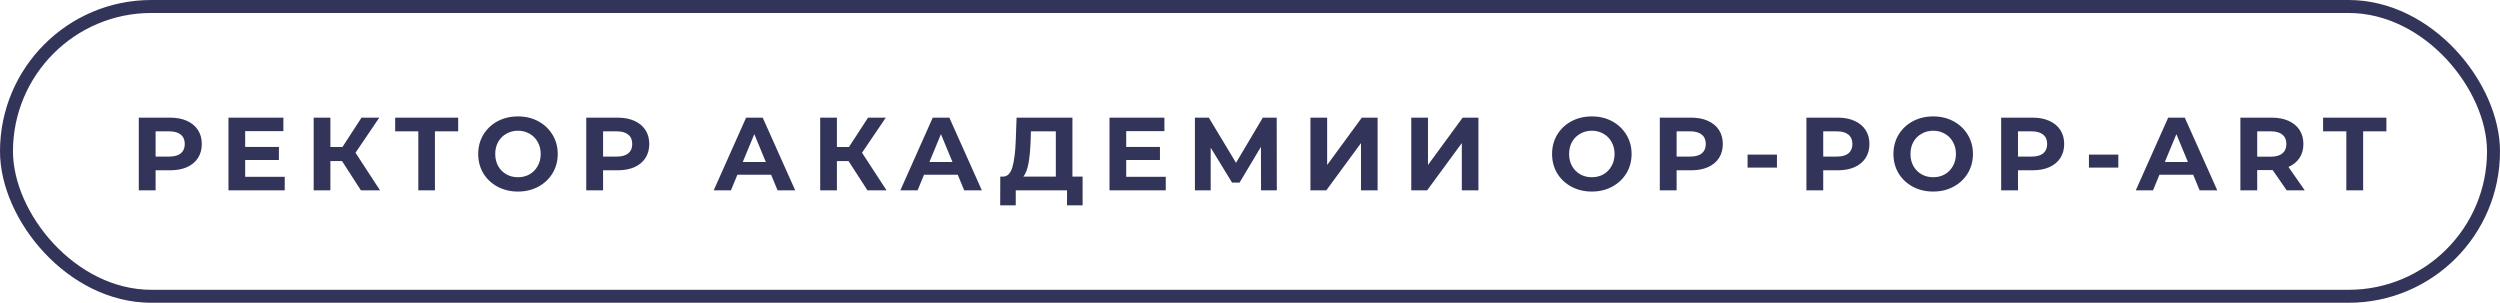
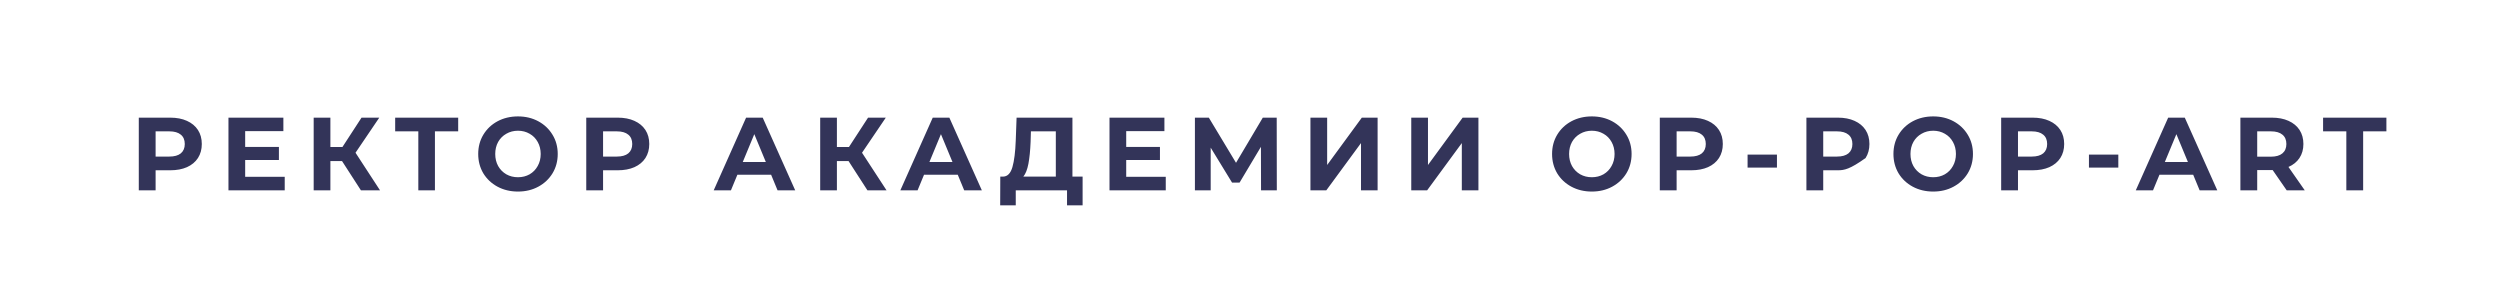
<svg xmlns="http://www.w3.org/2000/svg" width="289" height="35" viewBox="0 0 289 35" fill="none">
-   <rect x="0.75" y="0.75" width="287.5" height="33.5" rx="16.75" stroke="#333459" stroke-width="1.5" />
-   <path d="M19.68 13.6C20.424 13.6 21.068 13.724 21.612 13.972C22.164 14.22 22.588 14.572 22.884 15.028C23.18 15.484 23.328 16.024 23.328 16.648C23.328 17.264 23.18 17.804 22.884 18.268C22.588 18.724 22.164 19.076 21.612 19.324C21.068 19.564 20.424 19.684 19.68 19.684H17.988V22H16.044V13.6H19.68ZM19.572 18.1C20.156 18.1 20.6 17.976 20.904 17.728C21.208 17.472 21.36 17.112 21.36 16.648C21.36 16.176 21.208 15.816 20.904 15.568C20.6 15.312 20.156 15.184 19.572 15.184H17.988V18.1H19.572ZM32.914 20.44V22H26.41V13.6H32.758V15.16H28.342V16.984H32.242V18.496H28.342V20.44H32.914ZM39.537 18.616H38.193V22H36.261V13.6H38.193V16.996H39.585L41.793 13.6H43.845L41.097 17.656L43.929 22H41.721L39.537 18.616ZM52.966 15.184H50.278V22H48.358V15.184H45.682V13.6H52.966V15.184ZM59.877 22.144C59.005 22.144 58.217 21.956 57.513 21.58C56.817 21.204 56.269 20.688 55.869 20.032C55.477 19.368 55.281 18.624 55.281 17.8C55.281 16.976 55.477 16.236 55.869 15.58C56.269 14.916 56.817 14.396 57.513 14.02C58.217 13.644 59.005 13.456 59.877 13.456C60.749 13.456 61.533 13.644 62.229 14.02C62.925 14.396 63.473 14.916 63.873 15.58C64.273 16.236 64.473 16.976 64.473 17.8C64.473 18.624 64.273 19.368 63.873 20.032C63.473 20.688 62.925 21.204 62.229 21.58C61.533 21.956 60.749 22.144 59.877 22.144ZM59.877 20.488C60.373 20.488 60.821 20.376 61.221 20.152C61.621 19.92 61.933 19.6 62.157 19.192C62.389 18.784 62.505 18.32 62.505 17.8C62.505 17.28 62.389 16.816 62.157 16.408C61.933 16 61.621 15.684 61.221 15.46C60.821 15.228 60.373 15.112 59.877 15.112C59.381 15.112 58.933 15.228 58.533 15.46C58.133 15.684 57.817 16 57.585 16.408C57.361 16.816 57.249 17.28 57.249 17.8C57.249 18.32 57.361 18.784 57.585 19.192C57.817 19.6 58.133 19.92 58.533 20.152C58.933 20.376 59.381 20.488 59.877 20.488ZM71.407 13.6C72.151 13.6 72.795 13.724 73.339 13.972C73.891 14.22 74.315 14.572 74.611 15.028C74.907 15.484 75.055 16.024 75.055 16.648C75.055 17.264 74.907 17.804 74.611 18.268C74.315 18.724 73.891 19.076 73.339 19.324C72.795 19.564 72.151 19.684 71.407 19.684H69.715V22H67.771V13.6H71.407ZM71.299 18.1C71.883 18.1 72.327 17.976 72.631 17.728C72.935 17.472 73.087 17.112 73.087 16.648C73.087 16.176 72.935 15.816 72.631 15.568C72.327 15.312 71.883 15.184 71.299 15.184H69.715V18.1H71.299ZM89.141 20.2H85.241L84.497 22H82.505L86.249 13.6H88.169L91.925 22H89.885L89.141 20.2ZM88.529 18.724L87.197 15.508L85.865 18.724H88.529ZM98.091 18.616H96.746V22H94.814V13.6H96.746V16.996H98.138L100.347 13.6H102.399L99.65 17.656L102.483 22H100.275L98.091 18.616ZM110.717 20.2H106.817L106.073 22H104.081L107.825 13.6H109.745L113.501 22H111.461L110.717 20.2ZM110.105 18.724L108.773 15.508L107.441 18.724H110.105ZM125.149 20.416V23.74H123.349V22H117.421V23.74H115.621L115.633 20.416H115.969C116.473 20.4 116.829 20.032 117.037 19.312C117.245 18.592 117.373 17.564 117.421 16.228L117.517 13.6H123.973V20.416H125.149ZM119.137 16.408C119.097 17.408 119.013 18.248 118.885 18.928C118.757 19.6 118.561 20.096 118.297 20.416H122.053V15.184H119.173L119.137 16.408ZM134.762 20.44V22H128.258V13.6H134.606V15.16H130.19V16.984H134.09V18.496H130.19V20.44H134.762ZM145.776 22L145.764 16.972L143.292 21.112H142.428L139.956 17.068V22H138.132V13.6H139.74L142.884 18.82L145.98 13.6H147.588L147.6 22H145.776ZM151.487 13.6H153.419V19.072L157.427 13.6H159.251V22H157.331V16.54L153.323 22H151.487V13.6ZM163.142 13.6H165.074V19.072L169.082 13.6H170.906V22H168.986V16.54L164.978 22H163.142V13.6ZM184.016 22.144C183.144 22.144 182.356 21.956 181.652 21.58C180.956 21.204 180.408 20.688 180.008 20.032C179.616 19.368 179.42 18.624 179.42 17.8C179.42 16.976 179.616 16.236 180.008 15.58C180.408 14.916 180.956 14.396 181.652 14.02C182.356 13.644 183.144 13.456 184.016 13.456C184.888 13.456 185.672 13.644 186.368 14.02C187.064 14.396 187.612 14.916 188.012 15.58C188.412 16.236 188.612 16.976 188.612 17.8C188.612 18.624 188.412 19.368 188.012 20.032C187.612 20.688 187.064 21.204 186.368 21.58C185.672 21.956 184.888 22.144 184.016 22.144ZM184.016 20.488C184.512 20.488 184.96 20.376 185.36 20.152C185.76 19.92 186.072 19.6 186.296 19.192C186.528 18.784 186.644 18.32 186.644 17.8C186.644 17.28 186.528 16.816 186.296 16.408C186.072 16 185.76 15.684 185.36 15.46C184.96 15.228 184.512 15.112 184.016 15.112C183.52 15.112 183.072 15.228 182.672 15.46C182.272 15.684 181.956 16 181.724 16.408C181.5 16.816 181.388 17.28 181.388 17.8C181.388 18.32 181.5 18.784 181.724 19.192C181.956 19.6 182.272 19.92 182.672 20.152C183.072 20.376 183.52 20.488 184.016 20.488ZM195.509 13.6C196.253 13.6 196.897 13.724 197.441 13.972C197.993 14.22 198.417 14.572 198.713 15.028C199.009 15.484 199.157 16.024 199.157 16.648C199.157 17.264 199.009 17.804 198.713 18.268C198.417 18.724 197.993 19.076 197.441 19.324C196.897 19.564 196.253 19.684 195.509 19.684H193.817V22H191.873V13.6H195.509ZM195.401 18.1C195.985 18.1 196.429 17.976 196.733 17.728C197.037 17.472 197.189 17.112 197.189 16.648C197.189 16.176 197.037 15.816 196.733 15.568C196.429 15.312 195.985 15.184 195.401 15.184H193.817V18.1H195.401ZM202.02 17.872H205.416V19.372H202.02V17.872ZM212.457 13.6C213.201 13.6 213.845 13.724 214.389 13.972C214.941 14.22 215.365 14.572 215.661 15.028C215.957 15.484 216.105 16.024 216.105 16.648C216.105 17.264 215.957 17.804 215.661 18.268C215.365 18.724 214.941 19.076 214.389 19.324C213.845 19.564 213.201 19.684 212.457 19.684H210.765V22H208.821V13.6H212.457ZM212.349 18.1C212.933 18.1 213.377 17.976 213.681 17.728C213.985 17.472 214.137 17.112 214.137 16.648C214.137 16.176 213.985 15.816 213.681 15.568C213.377 15.312 212.933 15.184 212.349 15.184H210.765V18.1H212.349ZM223.478 22.144C222.606 22.144 221.818 21.956 221.114 21.58C220.418 21.204 219.87 20.688 219.47 20.032C219.078 19.368 218.882 18.624 218.882 17.8C218.882 16.976 219.078 16.236 219.47 15.58C219.87 14.916 220.418 14.396 221.114 14.02C221.818 13.644 222.606 13.456 223.478 13.456C224.35 13.456 225.134 13.644 225.83 14.02C226.526 14.396 227.074 14.916 227.474 15.58C227.874 16.236 228.074 16.976 228.074 17.8C228.074 18.624 227.874 19.368 227.474 20.032C227.074 20.688 226.526 21.204 225.83 21.58C225.134 21.956 224.35 22.144 223.478 22.144ZM223.478 20.488C223.974 20.488 224.422 20.376 224.822 20.152C225.222 19.92 225.534 19.6 225.758 19.192C225.99 18.784 226.106 18.32 226.106 17.8C226.106 17.28 225.99 16.816 225.758 16.408C225.534 16 225.222 15.684 224.822 15.46C224.422 15.228 223.974 15.112 223.478 15.112C222.982 15.112 222.534 15.228 222.134 15.46C221.734 15.684 221.418 16 221.186 16.408C220.962 16.816 220.85 17.28 220.85 17.8C220.85 18.32 220.962 18.784 221.186 19.192C221.418 19.6 221.734 19.92 222.134 20.152C222.534 20.376 222.982 20.488 223.478 20.488ZM234.971 13.6C235.715 13.6 236.359 13.724 236.903 13.972C237.455 14.22 237.879 14.572 238.175 15.028C238.471 15.484 238.619 16.024 238.619 16.648C238.619 17.264 238.471 17.804 238.175 18.268C237.879 18.724 237.455 19.076 236.903 19.324C236.359 19.564 235.715 19.684 234.971 19.684H233.279V22H231.335V13.6H234.971ZM234.863 18.1C235.447 18.1 235.891 17.976 236.195 17.728C236.499 17.472 236.651 17.112 236.651 16.648C236.651 16.176 236.499 15.816 236.195 15.568C235.891 15.312 235.447 15.184 234.863 15.184H233.279V18.1H234.863ZM241.482 17.872H244.878V19.372H241.482V17.872ZM253.533 20.2H249.633L248.889 22H246.897L250.641 13.6H252.561L256.317 22H254.277L253.533 20.2ZM252.921 18.724L251.589 15.508L250.257 18.724H252.921ZM264.341 22L262.721 19.66H262.625H260.933V22H258.989V13.6H262.625C263.369 13.6 264.013 13.724 264.557 13.972C265.109 14.22 265.533 14.572 265.829 15.028C266.125 15.484 266.273 16.024 266.273 16.648C266.273 17.272 266.121 17.812 265.817 18.268C265.521 18.716 265.097 19.06 264.545 19.3L266.429 22H264.341ZM264.305 16.648C264.305 16.176 264.153 15.816 263.849 15.568C263.545 15.312 263.101 15.184 262.517 15.184H260.933V18.112H262.517C263.101 18.112 263.545 17.984 263.849 17.728C264.153 17.472 264.305 17.112 264.305 16.648ZM271.236 15.184H268.548V13.6H275.868V15.184H273.18V22H271.236V15.184Z" fill="#333459" />
+   <path d="M19.68 13.6C20.424 13.6 21.068 13.724 21.612 13.972C22.164 14.22 22.588 14.572 22.884 15.028C23.18 15.484 23.328 16.024 23.328 16.648C23.328 17.264 23.18 17.804 22.884 18.268C22.588 18.724 22.164 19.076 21.612 19.324C21.068 19.564 20.424 19.684 19.68 19.684H17.988V22H16.044V13.6H19.68ZM19.572 18.1C20.156 18.1 20.6 17.976 20.904 17.728C21.208 17.472 21.36 17.112 21.36 16.648C21.36 16.176 21.208 15.816 20.904 15.568C20.6 15.312 20.156 15.184 19.572 15.184H17.988V18.1H19.572ZM32.914 20.44V22H26.41V13.6H32.758V15.16H28.342V16.984H32.242V18.496H28.342V20.44H32.914ZM39.537 18.616H38.193V22H36.261V13.6H38.193V16.996H39.585L41.793 13.6H43.845L41.097 17.656L43.929 22H41.721L39.537 18.616ZM52.966 15.184H50.278V22H48.358V15.184H45.682V13.6H52.966V15.184ZM59.877 22.144C59.005 22.144 58.217 21.956 57.513 21.58C56.817 21.204 56.269 20.688 55.869 20.032C55.477 19.368 55.281 18.624 55.281 17.8C55.281 16.976 55.477 16.236 55.869 15.58C56.269 14.916 56.817 14.396 57.513 14.02C58.217 13.644 59.005 13.456 59.877 13.456C60.749 13.456 61.533 13.644 62.229 14.02C62.925 14.396 63.473 14.916 63.873 15.58C64.273 16.236 64.473 16.976 64.473 17.8C64.473 18.624 64.273 19.368 63.873 20.032C63.473 20.688 62.925 21.204 62.229 21.58C61.533 21.956 60.749 22.144 59.877 22.144ZM59.877 20.488C60.373 20.488 60.821 20.376 61.221 20.152C61.621 19.92 61.933 19.6 62.157 19.192C62.389 18.784 62.505 18.32 62.505 17.8C62.505 17.28 62.389 16.816 62.157 16.408C61.933 16 61.621 15.684 61.221 15.46C60.821 15.228 60.373 15.112 59.877 15.112C59.381 15.112 58.933 15.228 58.533 15.46C58.133 15.684 57.817 16 57.585 16.408C57.361 16.816 57.249 17.28 57.249 17.8C57.249 18.32 57.361 18.784 57.585 19.192C57.817 19.6 58.133 19.92 58.533 20.152C58.933 20.376 59.381 20.488 59.877 20.488ZM71.407 13.6C72.151 13.6 72.795 13.724 73.339 13.972C73.891 14.22 74.315 14.572 74.611 15.028C74.907 15.484 75.055 16.024 75.055 16.648C75.055 17.264 74.907 17.804 74.611 18.268C74.315 18.724 73.891 19.076 73.339 19.324C72.795 19.564 72.151 19.684 71.407 19.684H69.715V22H67.771V13.6H71.407ZM71.299 18.1C71.883 18.1 72.327 17.976 72.631 17.728C72.935 17.472 73.087 17.112 73.087 16.648C73.087 16.176 72.935 15.816 72.631 15.568C72.327 15.312 71.883 15.184 71.299 15.184H69.715V18.1H71.299ZM89.141 20.2H85.241L84.497 22H82.505L86.249 13.6H88.169L91.925 22H89.885L89.141 20.2ZM88.529 18.724L87.197 15.508L85.865 18.724H88.529ZM98.091 18.616H96.746V22H94.814V13.6H96.746V16.996H98.138L100.347 13.6H102.399L99.65 17.656L102.483 22H100.275L98.091 18.616ZM110.717 20.2H106.817L106.073 22H104.081L107.825 13.6H109.745L113.501 22H111.461L110.717 20.2ZM110.105 18.724L108.773 15.508L107.441 18.724H110.105ZM125.149 20.416V23.74H123.349V22H117.421V23.74H115.621L115.633 20.416H115.969C116.473 20.4 116.829 20.032 117.037 19.312C117.245 18.592 117.373 17.564 117.421 16.228L117.517 13.6H123.973V20.416H125.149ZM119.137 16.408C119.097 17.408 119.013 18.248 118.885 18.928C118.757 19.6 118.561 20.096 118.297 20.416H122.053V15.184H119.173L119.137 16.408ZM134.762 20.44V22H128.258V13.6H134.606V15.16H130.19V16.984H134.09V18.496H130.19V20.44H134.762ZM145.776 22L145.764 16.972L143.292 21.112H142.428L139.956 17.068V22H138.132V13.6H139.74L142.884 18.82L145.98 13.6H147.588L147.6 22H145.776ZM151.487 13.6H153.419V19.072L157.427 13.6H159.251V22H157.331V16.54L153.323 22H151.487V13.6ZM163.142 13.6H165.074V19.072L169.082 13.6H170.906V22H168.986V16.54L164.978 22H163.142V13.6ZM184.016 22.144C183.144 22.144 182.356 21.956 181.652 21.58C180.956 21.204 180.408 20.688 180.008 20.032C179.616 19.368 179.42 18.624 179.42 17.8C179.42 16.976 179.616 16.236 180.008 15.58C180.408 14.916 180.956 14.396 181.652 14.02C182.356 13.644 183.144 13.456 184.016 13.456C184.888 13.456 185.672 13.644 186.368 14.02C187.064 14.396 187.612 14.916 188.012 15.58C188.412 16.236 188.612 16.976 188.612 17.8C188.612 18.624 188.412 19.368 188.012 20.032C187.612 20.688 187.064 21.204 186.368 21.58C185.672 21.956 184.888 22.144 184.016 22.144ZM184.016 20.488C184.512 20.488 184.96 20.376 185.36 20.152C185.76 19.92 186.072 19.6 186.296 19.192C186.528 18.784 186.644 18.32 186.644 17.8C186.644 17.28 186.528 16.816 186.296 16.408C186.072 16 185.76 15.684 185.36 15.46C184.96 15.228 184.512 15.112 184.016 15.112C183.52 15.112 183.072 15.228 182.672 15.46C182.272 15.684 181.956 16 181.724 16.408C181.5 16.816 181.388 17.28 181.388 17.8C181.388 18.32 181.5 18.784 181.724 19.192C181.956 19.6 182.272 19.92 182.672 20.152C183.072 20.376 183.52 20.488 184.016 20.488ZM195.509 13.6C196.253 13.6 196.897 13.724 197.441 13.972C197.993 14.22 198.417 14.572 198.713 15.028C199.009 15.484 199.157 16.024 199.157 16.648C199.157 17.264 199.009 17.804 198.713 18.268C198.417 18.724 197.993 19.076 197.441 19.324C196.897 19.564 196.253 19.684 195.509 19.684H193.817V22H191.873V13.6H195.509ZM195.401 18.1C195.985 18.1 196.429 17.976 196.733 17.728C197.037 17.472 197.189 17.112 197.189 16.648C197.189 16.176 197.037 15.816 196.733 15.568C196.429 15.312 195.985 15.184 195.401 15.184H193.817V18.1H195.401ZM202.02 17.872H205.416V19.372H202.02V17.872ZM212.457 13.6C213.201 13.6 213.845 13.724 214.389 13.972C214.941 14.22 215.365 14.572 215.661 15.028C215.957 15.484 216.105 16.024 216.105 16.648C216.105 17.264 215.957 17.804 215.661 18.268C213.845 19.564 213.201 19.684 212.457 19.684H210.765V22H208.821V13.6H212.457ZM212.349 18.1C212.933 18.1 213.377 17.976 213.681 17.728C213.985 17.472 214.137 17.112 214.137 16.648C214.137 16.176 213.985 15.816 213.681 15.568C213.377 15.312 212.933 15.184 212.349 15.184H210.765V18.1H212.349ZM223.478 22.144C222.606 22.144 221.818 21.956 221.114 21.58C220.418 21.204 219.87 20.688 219.47 20.032C219.078 19.368 218.882 18.624 218.882 17.8C218.882 16.976 219.078 16.236 219.47 15.58C219.87 14.916 220.418 14.396 221.114 14.02C221.818 13.644 222.606 13.456 223.478 13.456C224.35 13.456 225.134 13.644 225.83 14.02C226.526 14.396 227.074 14.916 227.474 15.58C227.874 16.236 228.074 16.976 228.074 17.8C228.074 18.624 227.874 19.368 227.474 20.032C227.074 20.688 226.526 21.204 225.83 21.58C225.134 21.956 224.35 22.144 223.478 22.144ZM223.478 20.488C223.974 20.488 224.422 20.376 224.822 20.152C225.222 19.92 225.534 19.6 225.758 19.192C225.99 18.784 226.106 18.32 226.106 17.8C226.106 17.28 225.99 16.816 225.758 16.408C225.534 16 225.222 15.684 224.822 15.46C224.422 15.228 223.974 15.112 223.478 15.112C222.982 15.112 222.534 15.228 222.134 15.46C221.734 15.684 221.418 16 221.186 16.408C220.962 16.816 220.85 17.28 220.85 17.8C220.85 18.32 220.962 18.784 221.186 19.192C221.418 19.6 221.734 19.92 222.134 20.152C222.534 20.376 222.982 20.488 223.478 20.488ZM234.971 13.6C235.715 13.6 236.359 13.724 236.903 13.972C237.455 14.22 237.879 14.572 238.175 15.028C238.471 15.484 238.619 16.024 238.619 16.648C238.619 17.264 238.471 17.804 238.175 18.268C237.879 18.724 237.455 19.076 236.903 19.324C236.359 19.564 235.715 19.684 234.971 19.684H233.279V22H231.335V13.6H234.971ZM234.863 18.1C235.447 18.1 235.891 17.976 236.195 17.728C236.499 17.472 236.651 17.112 236.651 16.648C236.651 16.176 236.499 15.816 236.195 15.568C235.891 15.312 235.447 15.184 234.863 15.184H233.279V18.1H234.863ZM241.482 17.872H244.878V19.372H241.482V17.872ZM253.533 20.2H249.633L248.889 22H246.897L250.641 13.6H252.561L256.317 22H254.277L253.533 20.2ZM252.921 18.724L251.589 15.508L250.257 18.724H252.921ZM264.341 22L262.721 19.66H262.625H260.933V22H258.989V13.6H262.625C263.369 13.6 264.013 13.724 264.557 13.972C265.109 14.22 265.533 14.572 265.829 15.028C266.125 15.484 266.273 16.024 266.273 16.648C266.273 17.272 266.121 17.812 265.817 18.268C265.521 18.716 265.097 19.06 264.545 19.3L266.429 22H264.341ZM264.305 16.648C264.305 16.176 264.153 15.816 263.849 15.568C263.545 15.312 263.101 15.184 262.517 15.184H260.933V18.112H262.517C263.101 18.112 263.545 17.984 263.849 17.728C264.153 17.472 264.305 17.112 264.305 16.648ZM271.236 15.184H268.548V13.6H275.868V15.184H273.18V22H271.236V15.184Z" fill="#333459" />
</svg>